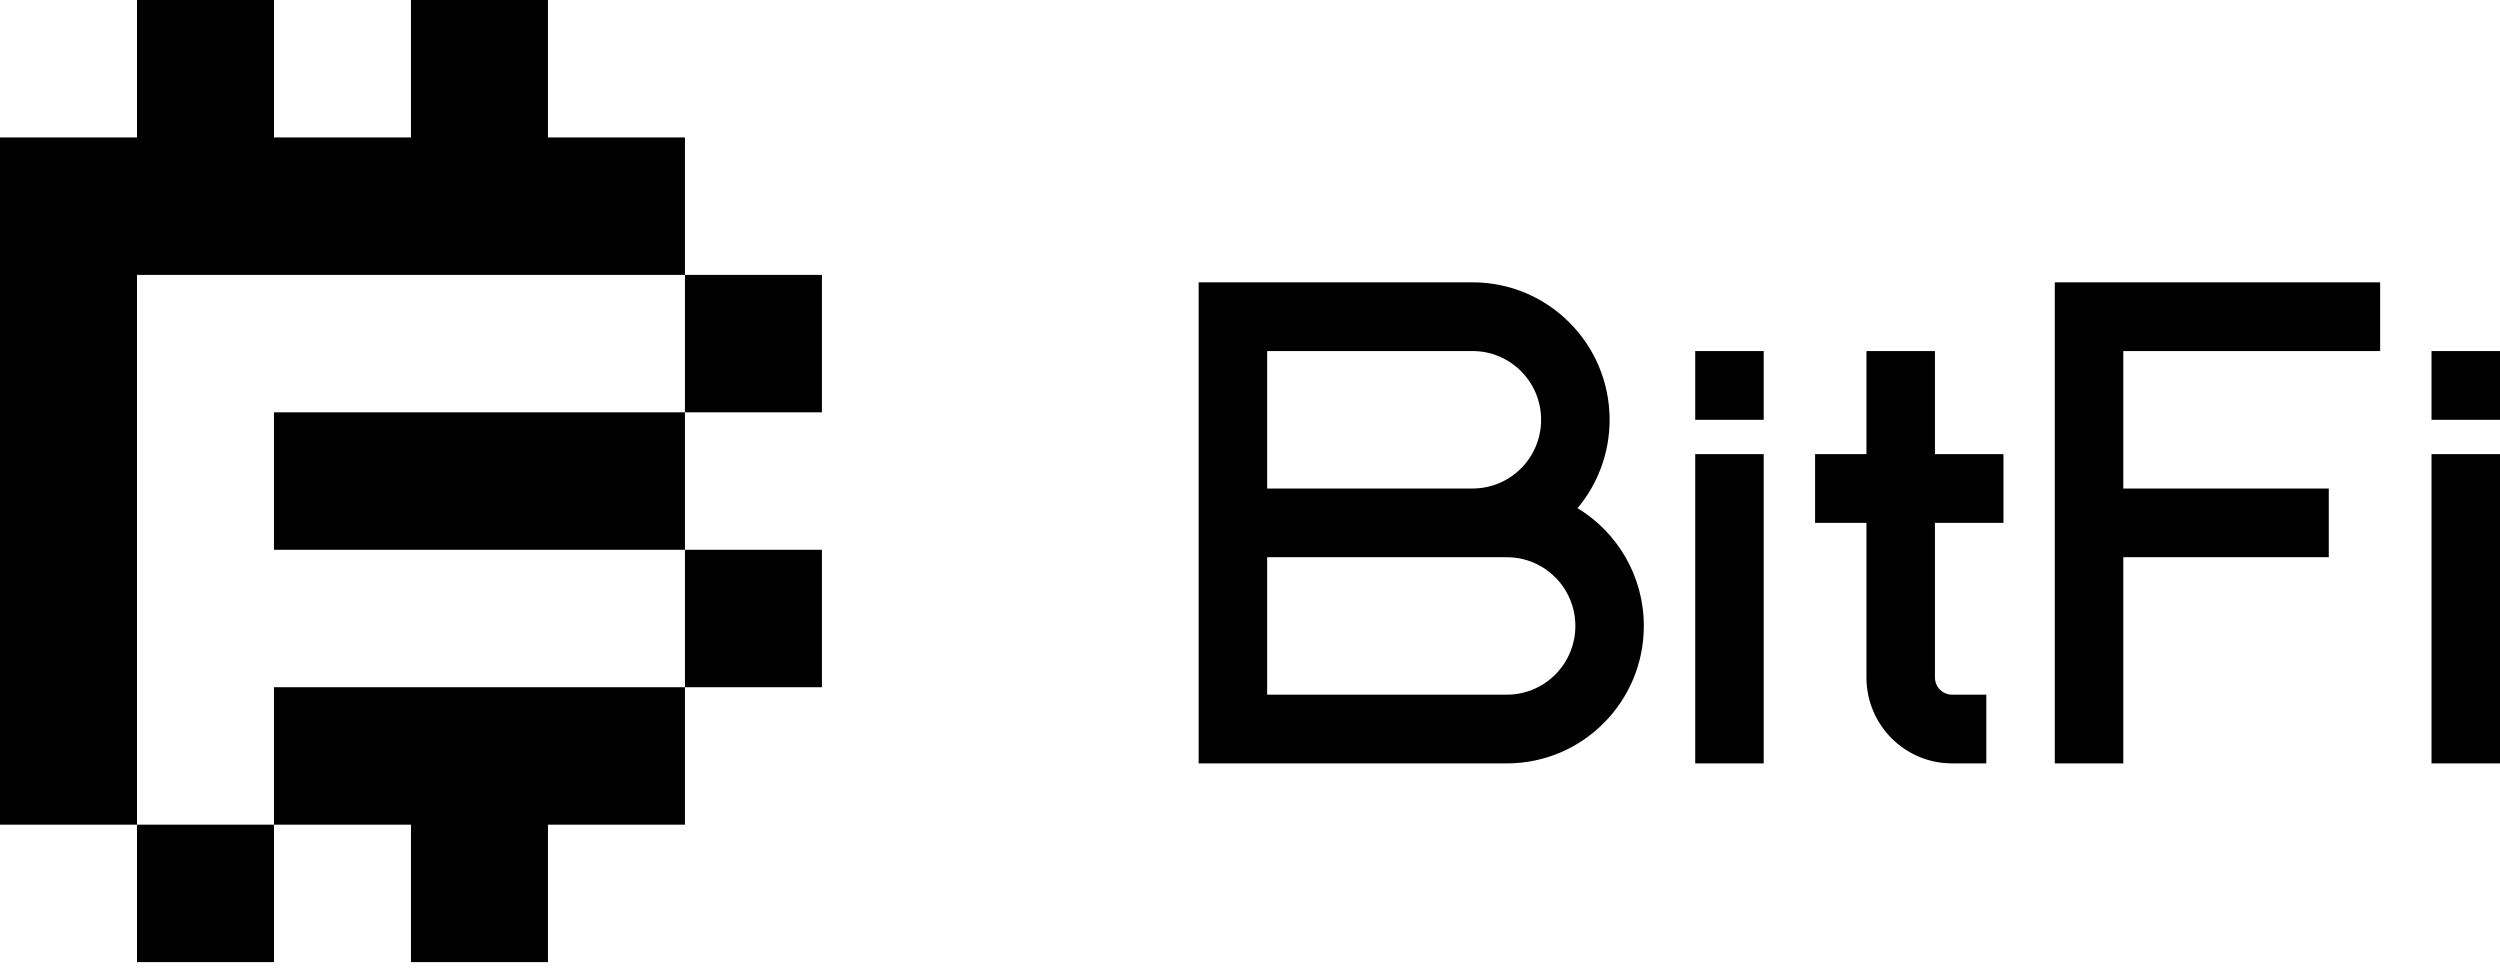
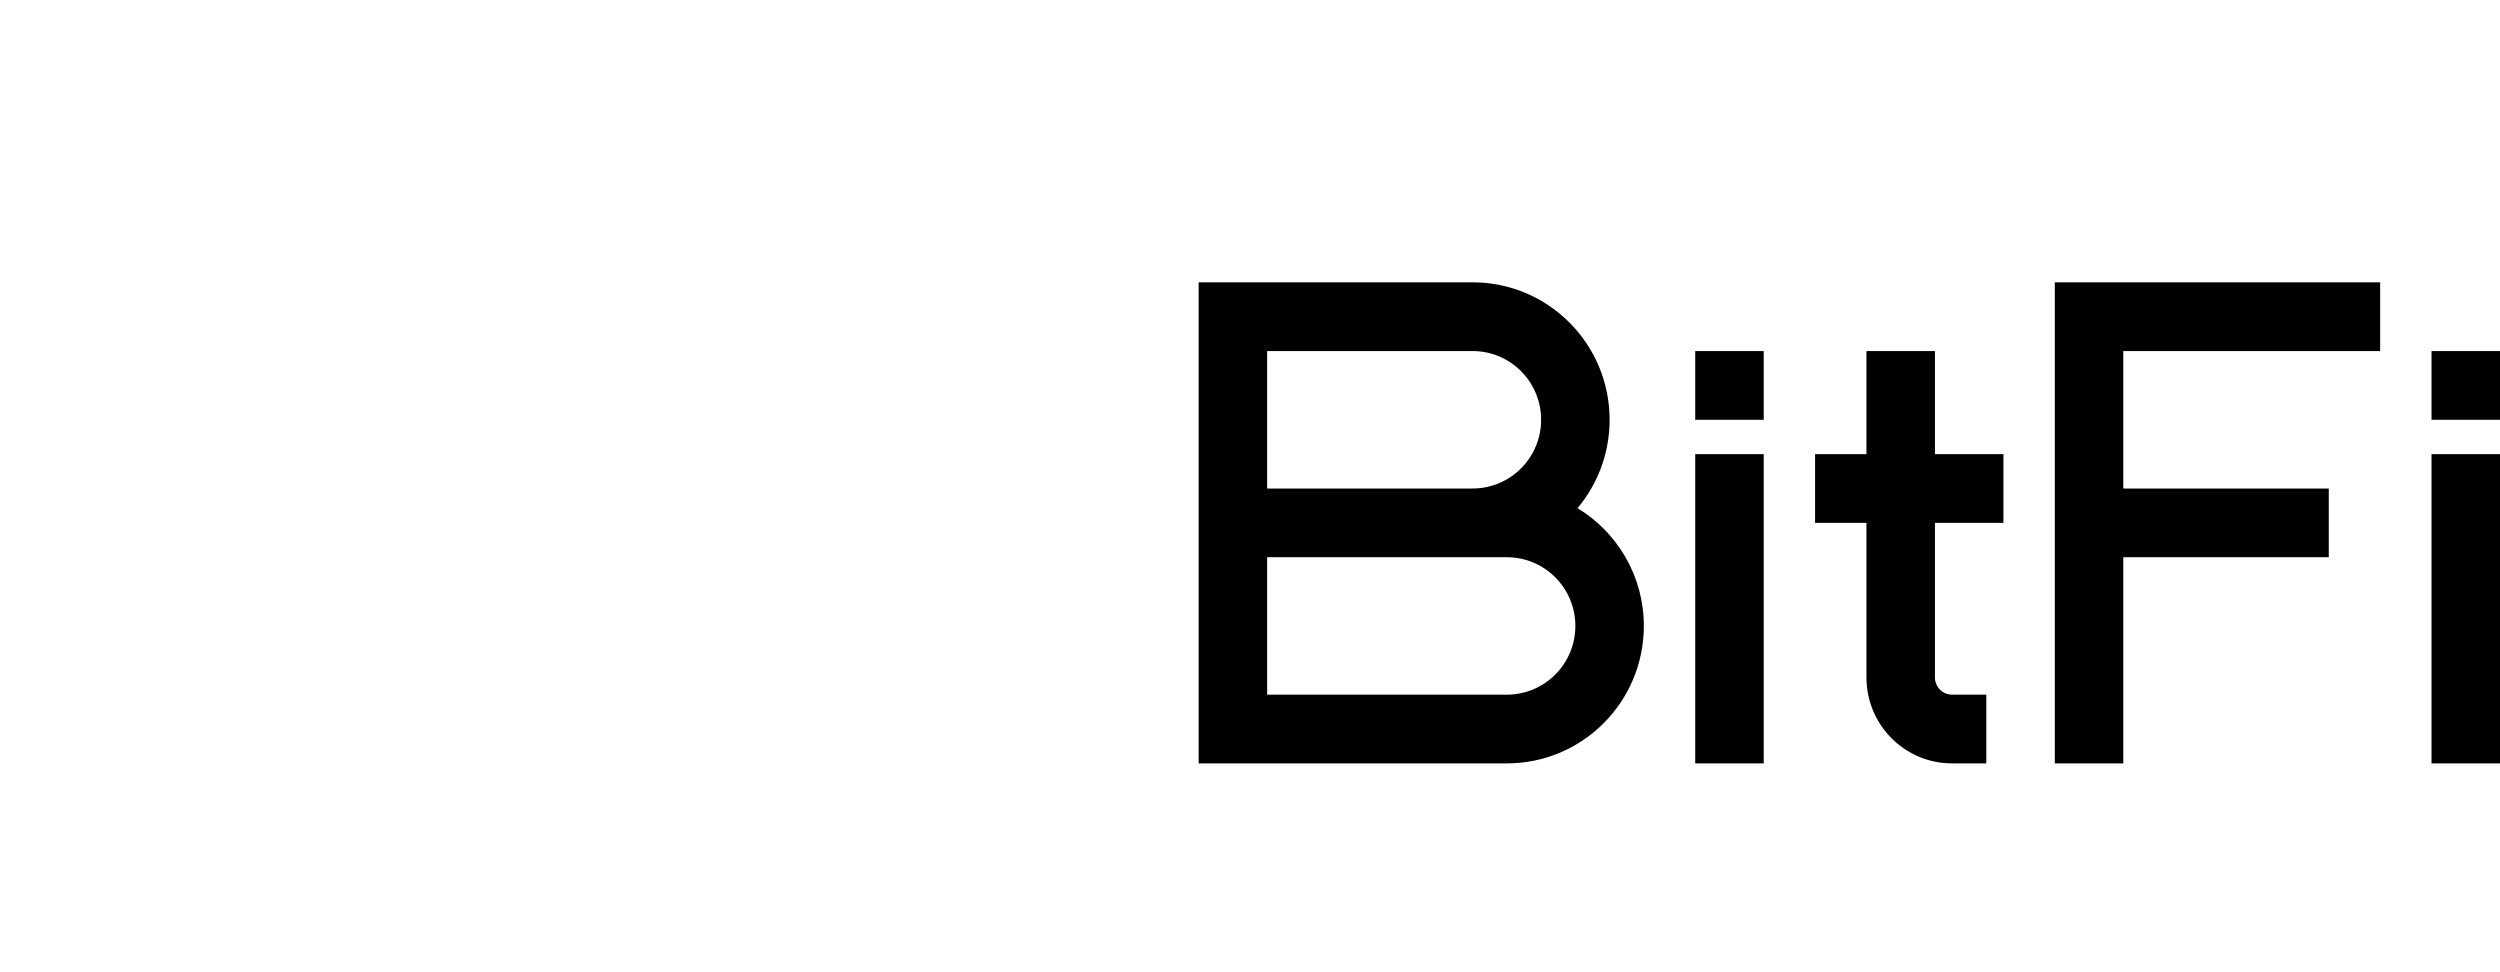
<svg xmlns="http://www.w3.org/2000/svg" width="90" height="35" viewBox="0 0 90 35" fill="none">
-   <path fill-rule="evenodd" clip-rule="evenodd" d="M14.795 0H19.726V4.948H24.658V9.896H19.726H14.795H9.863H4.932V14.844V19.792V24.74V29.688H0V24.74V19.792V14.844V9.896V4.948H4.932V0H9.863V4.948H14.795V0ZM9.863 29.688V34.636H4.932V29.688H9.863ZM24.658 24.74V29.688H19.726V34.636H14.795V29.688H9.863V24.74H14.795H19.726H24.658ZM24.658 19.792H29.589V24.74H24.658V19.792ZM24.658 14.844V19.792H19.726H14.795H9.863V14.844H14.795H19.726H24.658ZM24.658 14.844H29.589V9.896H24.658V14.844Z" fill="black" />
  <path fill-rule="evenodd" clip-rule="evenodd" d="M53.014 10.164H43.151V27.482H54.247C56.971 27.482 59.178 25.267 59.178 22.534C59.178 20.735 58.222 19.16 56.791 18.294C57.511 17.434 57.946 16.324 57.946 15.112C57.946 12.379 55.738 10.164 53.014 10.164ZM45.617 25.008V20.06H54.247C55.609 20.06 56.713 21.168 56.713 22.534C56.713 23.9 55.609 25.008 54.247 25.008H45.617ZM53.014 17.586H45.617V12.638H53.014C54.376 12.638 55.48 13.746 55.48 15.112C55.48 16.478 54.376 17.586 53.014 17.586ZM85.685 10.164H73.973V27.482H76.439V20.06H83.836V17.586H76.439V12.638H85.685V10.164ZM61.028 27.482V16.349H63.494V27.482H61.028ZM87.535 16.349V27.482H90V16.349H87.535ZM67.192 16.349V12.638H69.658V16.349H72.124V18.823H69.658V24.389C69.658 24.731 69.934 25.008 70.274 25.008H71.507V27.482H70.274C68.572 27.482 67.192 26.097 67.192 24.389V18.823H65.343V16.349H67.192ZM61.028 12.638V15.112H63.494V12.638H61.028ZM87.535 15.112V12.638H90V15.112H87.535Z" fill="black" />
</svg>